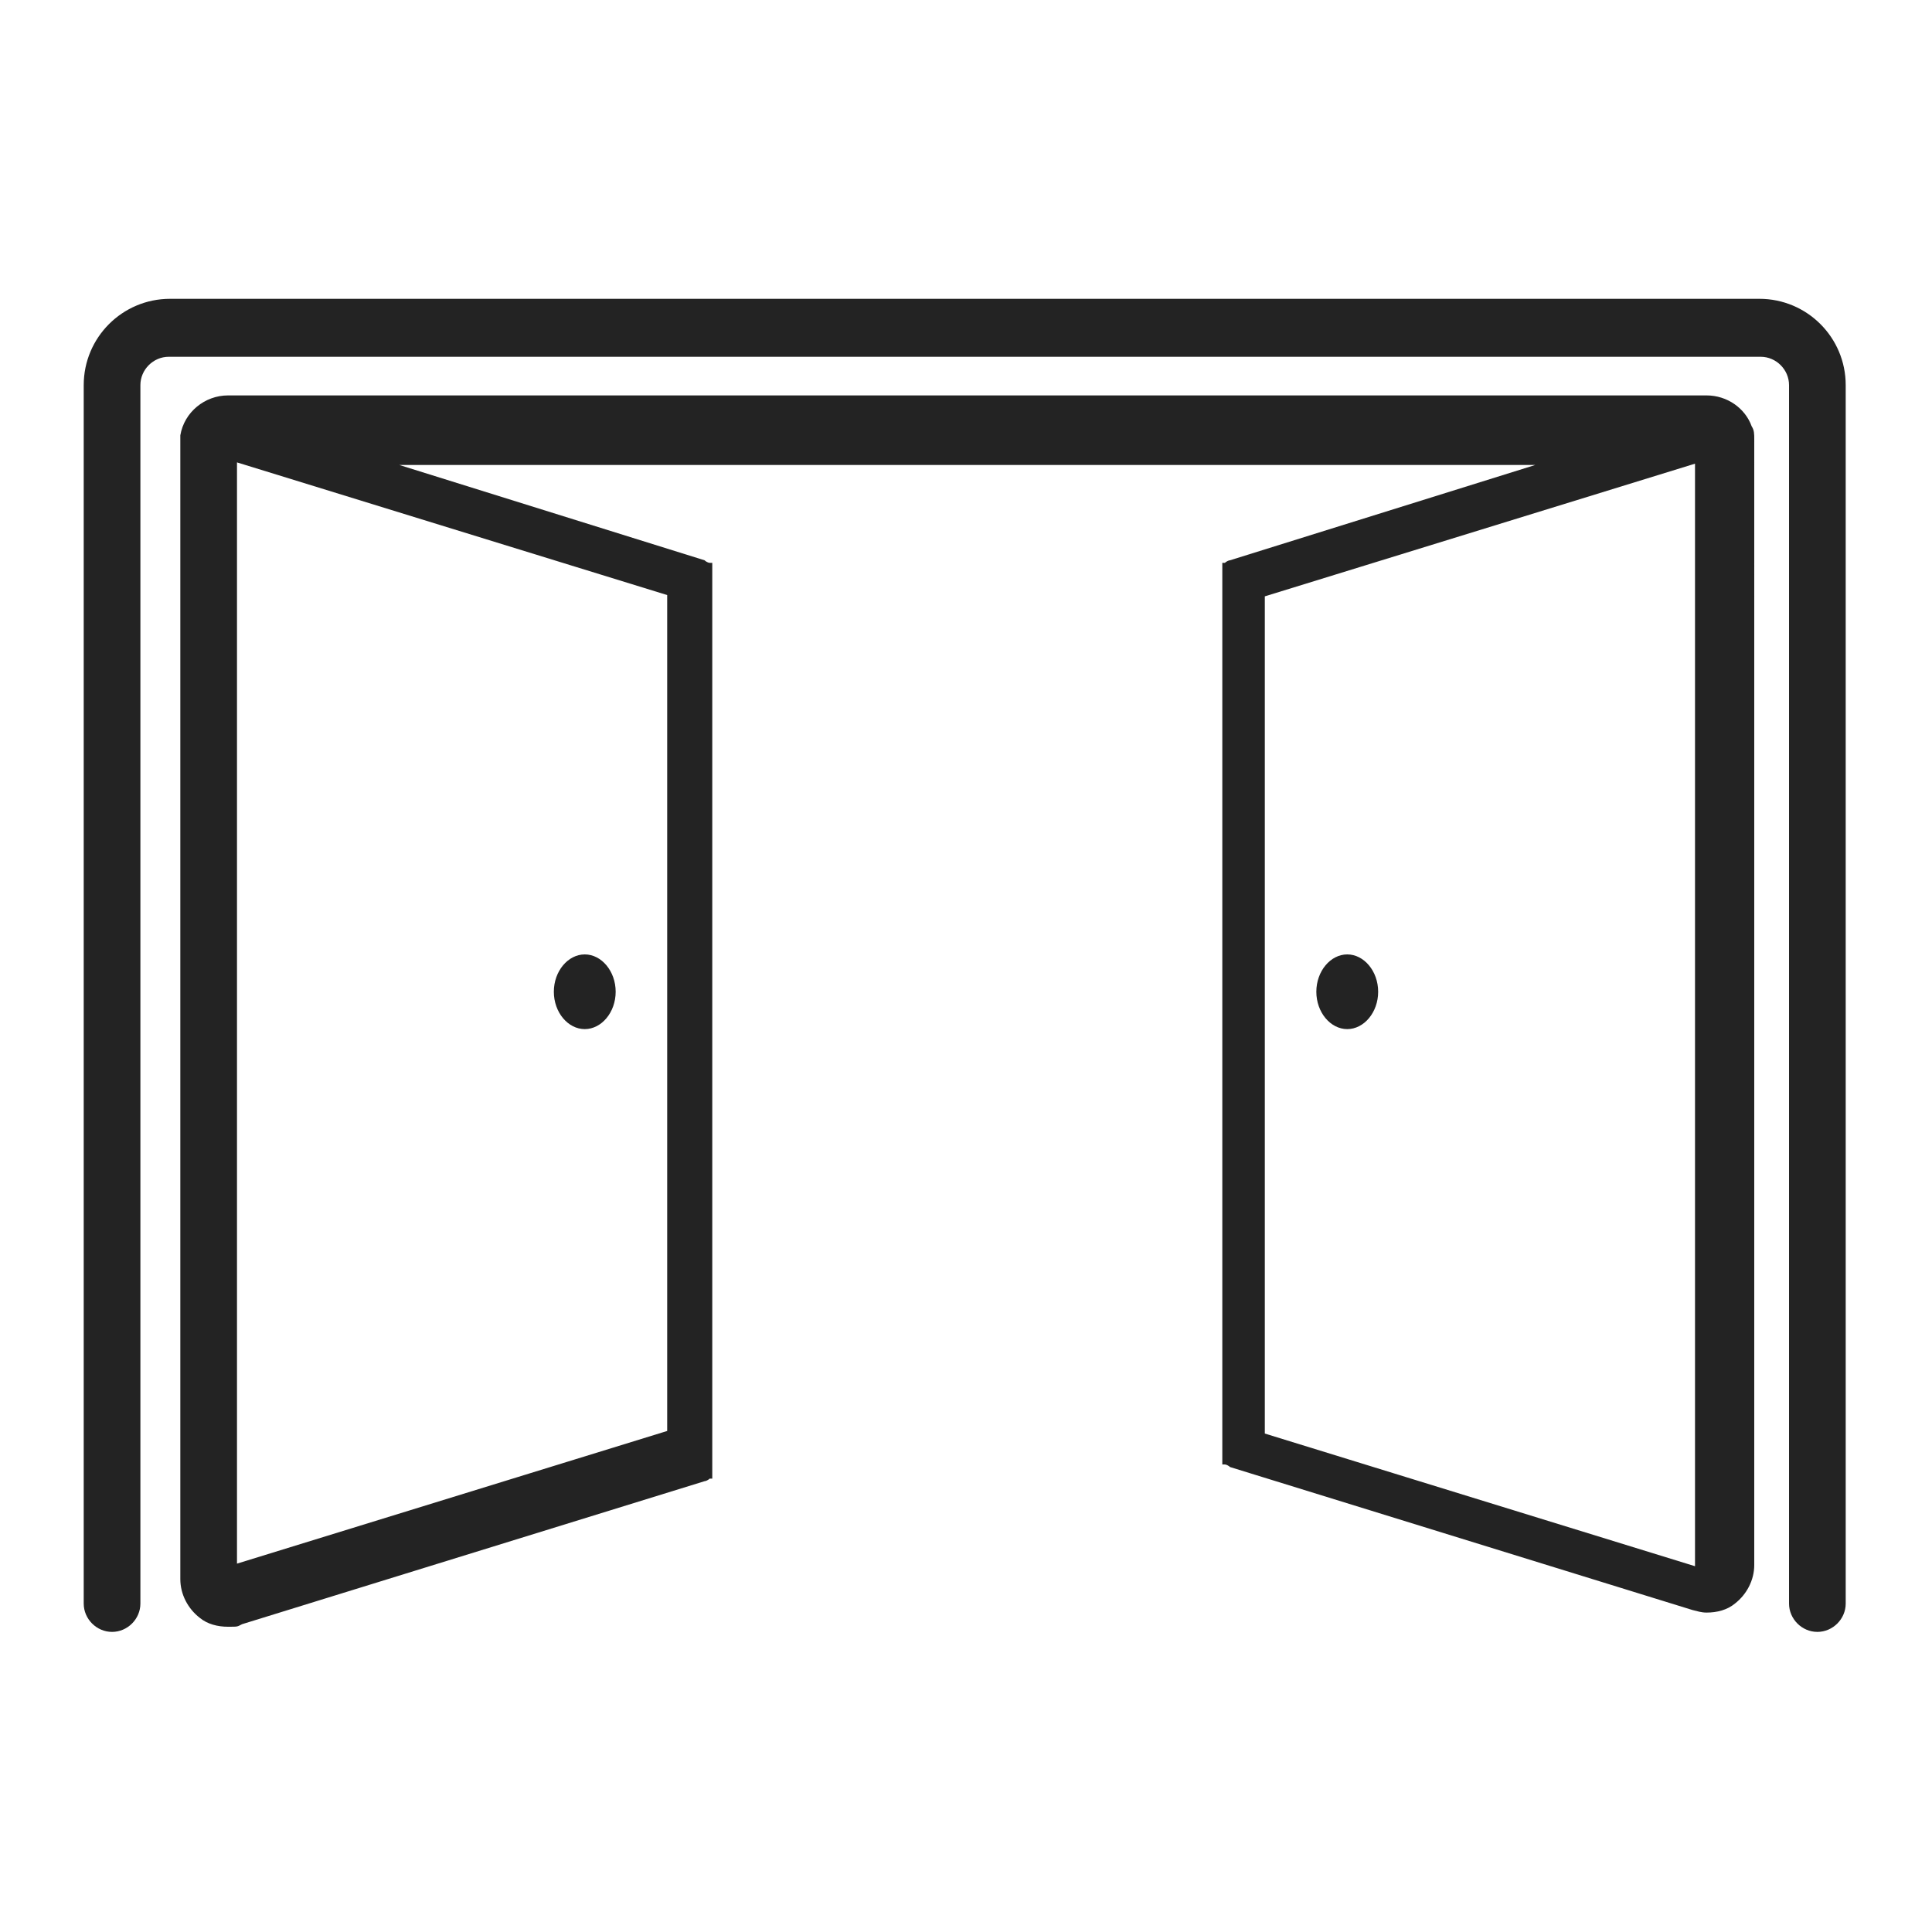
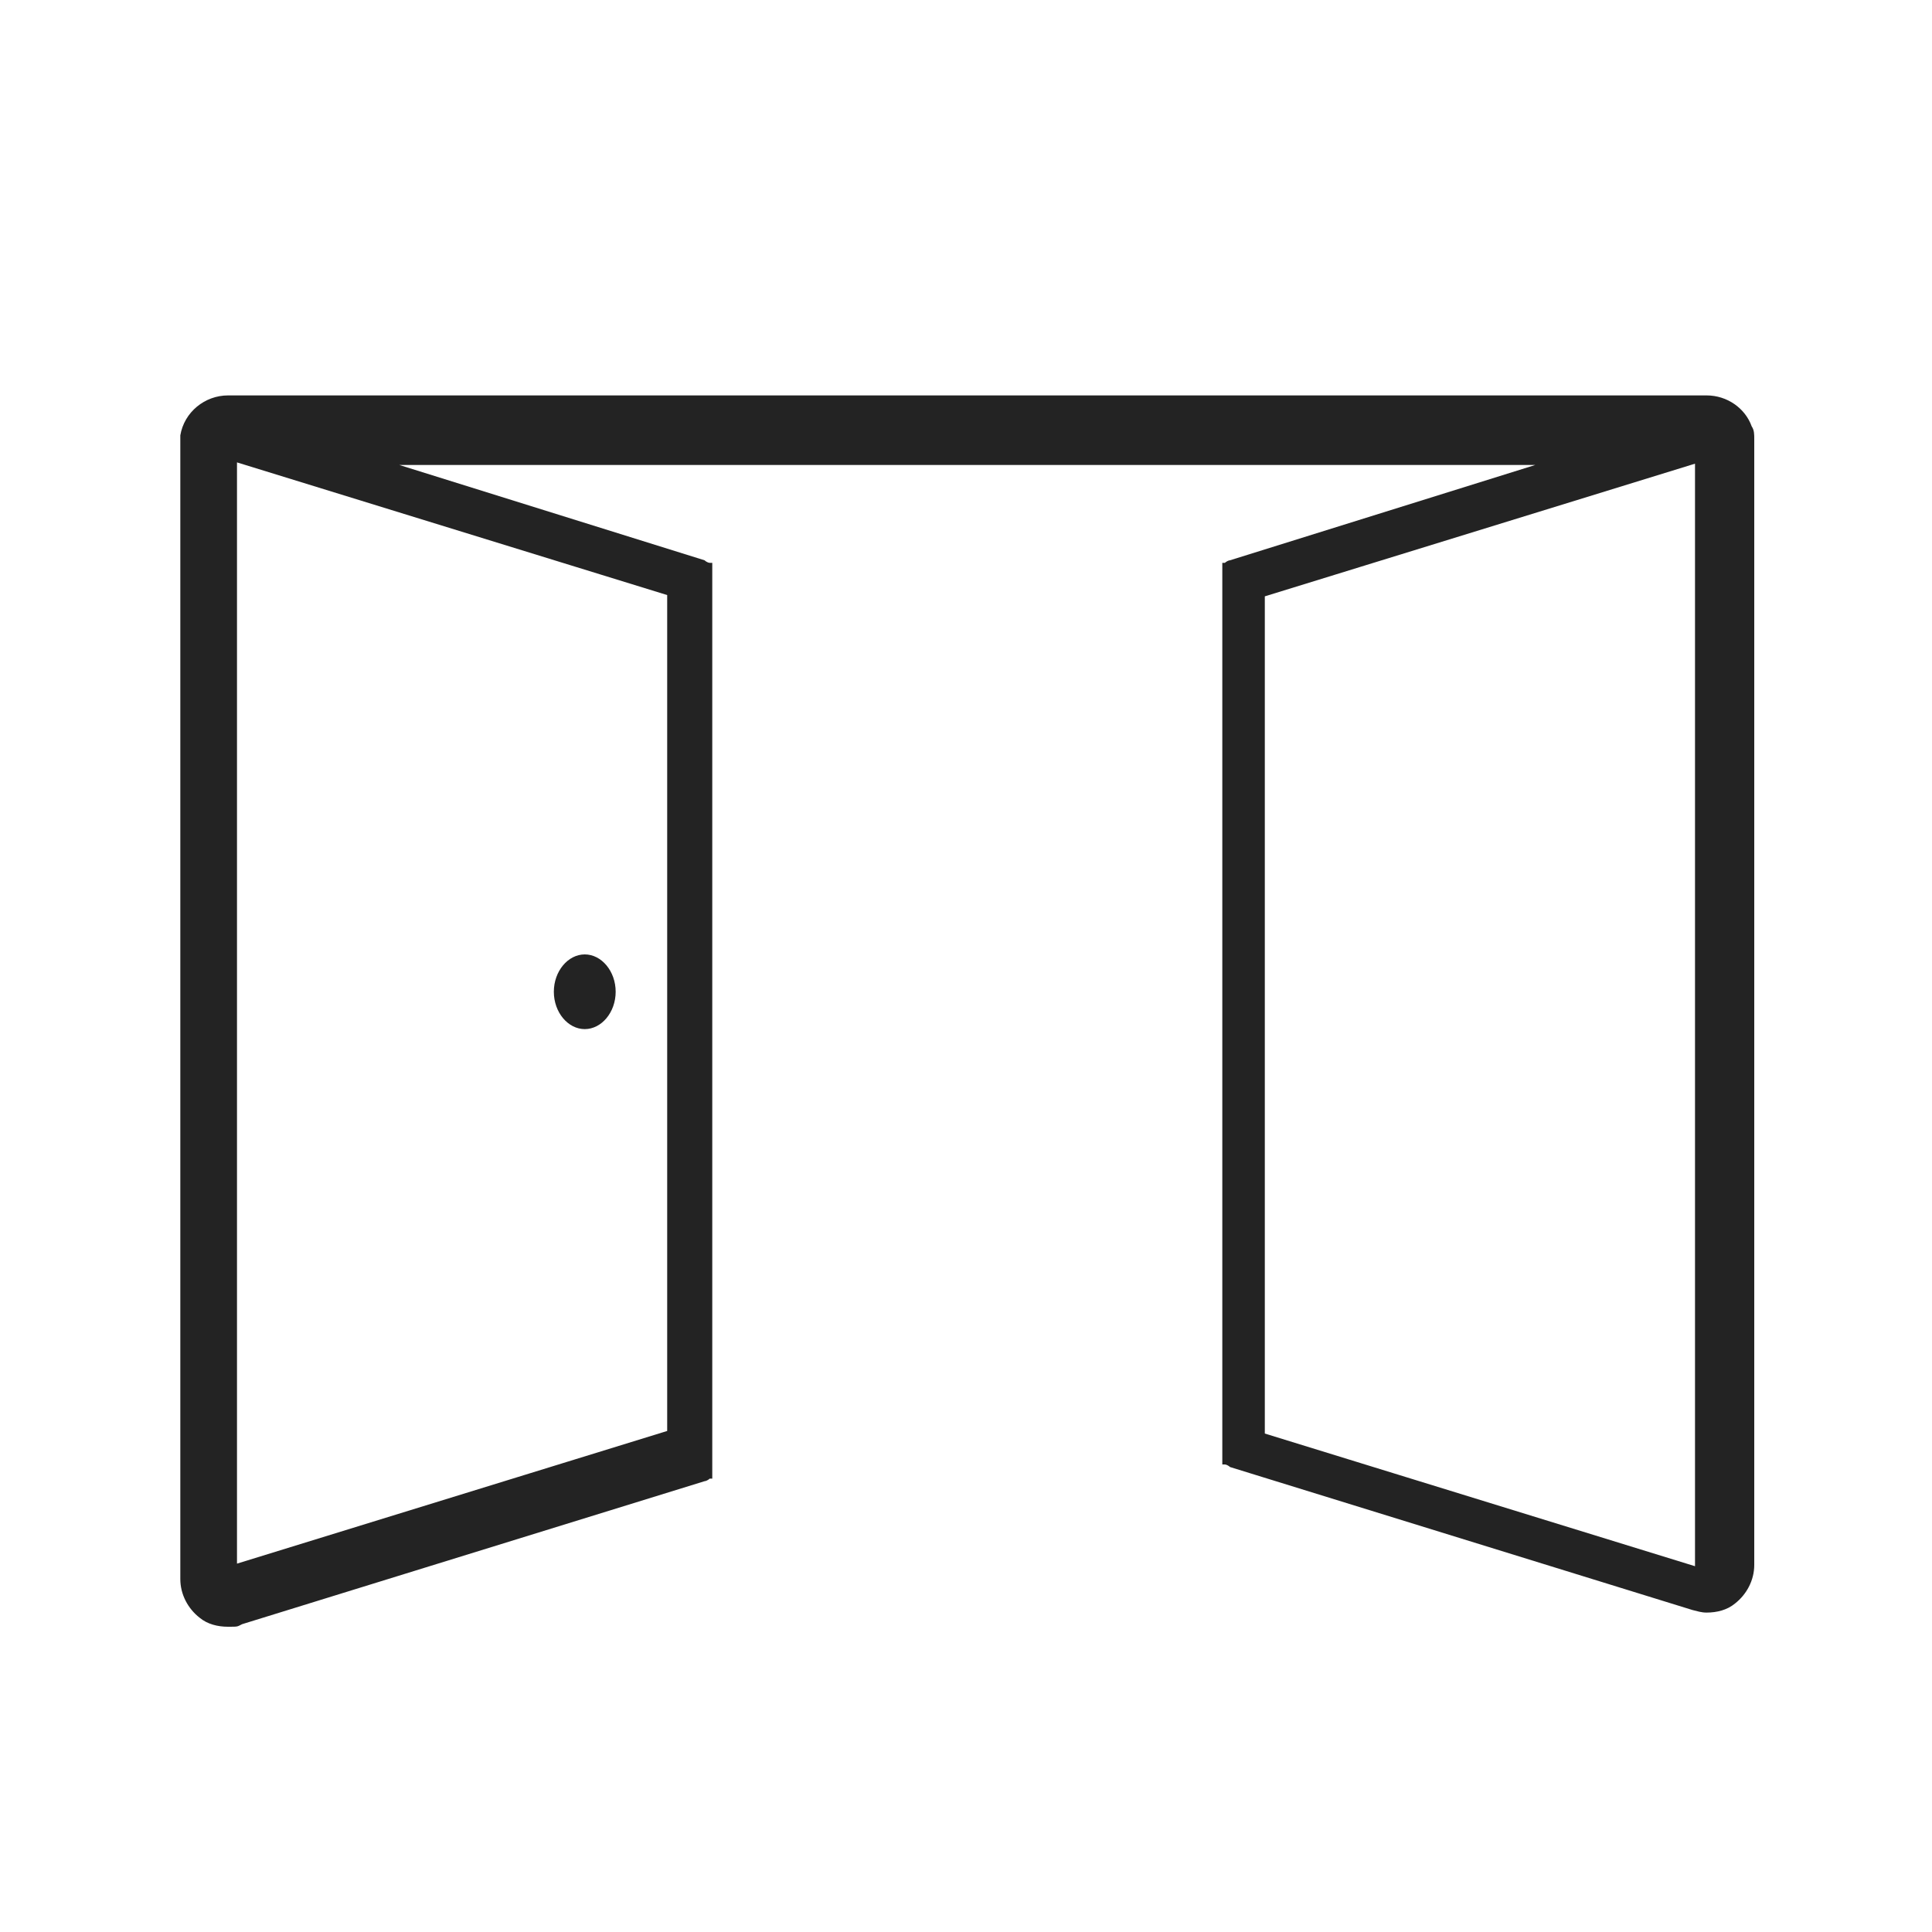
<svg xmlns="http://www.w3.org/2000/svg" width="150" height="150" version="1.1" viewBox="0 0 150 150">
  <defs>
    <style>
      .st0 {
        fill: #232323;
      }

      .st1 {
        display: none;
      }
    </style>
  </defs>
  <g id="Réteg_1" class="st1">
    <g>
      <path class="st0" d="M117.3,6.5H32.7c-4.8,0-8.7,3.9-8.7,8.7v123.5c0,1.6,1.3,2.9,2.9,2.9s2.9-1.3,2.9-2.9V15.2c0-1.6,1.3-2.9,2.9-2.9h84.6c1.6,0,2.9,1.3,2.9,2.9v123.5c0,1.6,1.3,2.9,2.9,2.9s2.9-1.3,2.9-2.9V15.2c0-4.8-3.9-8.7-8.7-8.7Z" />
-       <path class="st0" d="M111.5,16.2H38.5c-.4,0-.7,0-1.1.1-.3,0-.6-.1-.9-.1-1.6,0-2.9,1.3-2.9,2.9v119.6c0,1.6,1.3,2.9,2.9,2.9s.6,0,.9-.1c.4,0,.7.1,1.1.1h73c2.7,0,4.9-2.2,4.9-4.9V21c0-2.7-2.2-4.9-4.9-4.9ZM83,121.2l-43.5,13.5V23l43.5,13.5v84.7ZM110.5,135.8h-54.7l31-9.6c0,0,.2,0,.3-.1,0,0,0,0,0,0,0,0,.2,0,.2-.1,0,0,0,0,.1,0,0,0,0,0,0,0,0,0,.1,0,.2-.1,0,0,0,0,0,0,0,0,.1,0,.2-.1,0,0,0,0,0,0,0,0,0,0,.1-.1,0,0,0,0,0,0,0,0,0,0,0-.1,0,0,0,0,0-.1,0,0,0,0,0-.1,0,0,0,0,0-.1,0,0,0,0,0,0,0,0,0-.1,0-.2,0,0,0,0,0,0,0,0,0-.1,0-.2,0,0,0,0,0-.1,0,0,0,0,0-.1,0-.2,0-.4,0-.6V34.4c0-.2,0-.4,0-.6,0,0,0,0,0-.1,0,0,0,0,0-.1,0,0,0-.1,0-.2,0,0,0,0,0,0,0,0,0-.1,0-.2,0,0,0,0,0,0,0,0,0,0,0-.1,0,0,0,0,0-.1,0,0,0,0,0-.1,0,0,0,0,0-.1,0,0,0,0,0,0,0,0,0,0-.1-.1,0,0,0,0,0,0,0,0,0,0-.2-.1,0,0,0,0,0,0,0,0-.1,0-.2-.1,0,0,0,0,0,0,0,0,0,0-.1,0,0,0-.2,0-.2-.1,0,0,0,0,0,0,0,0-.2,0-.3-.1l-31-9.6h54.7v113.8Z" />
      <path class="st0" d="M74.8,80.5c1.7,0,3.1-1.7,3.1-3.8s-1.4-3.8-3.1-3.8-3.1,1.7-3.1,3.8,1.4,3.8,3.1,3.8Z" />
    </g>
  </g>
  <g id="Réteg_2">
    <g>
      <path class="st0" d="M45.4,74.1c-1.3,0-2.4,1.3-2.4,2.9s1.1,2.9,2.4,2.9,2.4-1.3,2.4-2.9-1.1-2.9-2.4-2.9Z" />
-       <path class="st0" d="M136.8,23.2H13.2c-3.7,0-6.7,3-6.7,6.7v94.6c0,1.2,1,2.2,2.2,2.2s2.2-1,2.2-2.2V29.9c0-1.2,1-2.2,2.2-2.2h123.6c1.2,0,2.2,1,2.2,2.2v94.6c0,1.2,1,2.2,2.2,2.2s2.2-1,2.2-2.2V29.9c0-3.7-3-6.7-6.7-6.7Z" />
      <path class="st0" d="M132.3,30.7H17.7c-1.8,0-3.4,1.3-3.7,3.1,0,.2,0,.3,0,.5v88.3c0,1.2.6,2.3,1.5,3,.6.5,1.4.7,2.2.7s.7,0,1.1-.2l35.9-11.1c.1,0,.3-.1.4-.2,0,0,0,0,0,0,0,0,0,0,0,0,0,0,0,0,.1,0,0,0,0,0,0,0,0,0,0,0,.1,0,0,0,0,0,0,0,0,0,0,0,0,0,0,0,0,0,0,0,0,0,0,0,0,0,0,0,0,0,0,0,0,0,0,0,0,0,0,0,0,0,0-.1,0,0,0,0,0,0,0,0,0,0,0-.1,0,0,0,0,0,0,0,0,0,0,0-.1,0,0,0,0,0,0,0,0,0,0,0-.1,0-.1,0-.3,0-.5V44.6c0-.2,0-.3,0-.5,0,0,0,0,0-.1,0,0,0,0,0,0,0,0,0,0,0-.1,0,0,0,0,0,0,0,0,0,0,0-.1,0,0,0,0,0,0,0,0,0,0,0-.1,0,0,0,0,0,0,0,0,0,0,0,0,0,0,0,0,0,0,0,0,0,0,0,0,0,0,0,0,0,0,0,0,0,0,0,0,0,0,0,0-.1,0,0,0,0,0,0,0,0,0,0,0-.1,0,0,0,0,0,0,0,0,0,0,0,0,0-.1,0-.3-.1-.4-.2l-23.7-7.4h88.2l-23.7,7.4c-.1,0-.3.1-.4.2,0,0,0,0,0,0,0,0,0,0,0,0,0,0,0,0-.1,0,0,0,0,0,0,0,0,0,0,0-.1,0,0,0,0,0,0,0,0,0,0,0,0,0,0,0,0,0,0,0,0,0,0,0,0,0,0,0,0,0,0,0,0,0,0,0,0,0,0,0,0,0,0,.1,0,0,0,0,0,0,0,0,0,0,0,.1,0,0,0,0,0,0,0,0,0,0,0,.1,0,0,0,0,0,0,0,0,0,0,0,.1,0,.1,0,.3,0,.5v68.2c0,.2,0,.3,0,.5,0,0,0,0,0,.1,0,0,0,0,0,0,0,0,0,0,0,.1,0,0,0,0,0,0,0,0,0,0,0,.1,0,0,0,0,0,0,0,0,0,0,0,.1,0,0,0,0,0,0,0,0,0,0,0,0,0,0,0,0,0,0,0,0,0,0,0,0,0,0,0,0,0,0,0,0,0,0,0,0,0,0,0,0,.1,0,0,0,0,0,0,0,0,0,0,0,.1,0,0,0,0,0,0,0,0,0,0,0,0,0,.1,0,.3.1.4.2l35.9,11.1c.4.1.7.2,1.1.2.8,0,1.6-.2,2.2-.7.9-.7,1.5-1.8,1.5-3V34.1c0-.4,0-.7-.2-1-.5-1.4-1.9-2.4-3.5-2.4ZM18.4,121.5V35.9l33.4,10.3v64.9l-33.4,10.3ZM98.2,111.2V46.3l33.4-10.3v85.6l-33.4-10.3Z" />
-       <path class="st0" d="M104.6,74.1c-1.3,0-2.4,1.3-2.4,2.9s1.1,2.9,2.4,2.9,2.4-1.3,2.4-2.9-1.1-2.9-2.4-2.9Z" />
    </g>
  </g>
</svg>